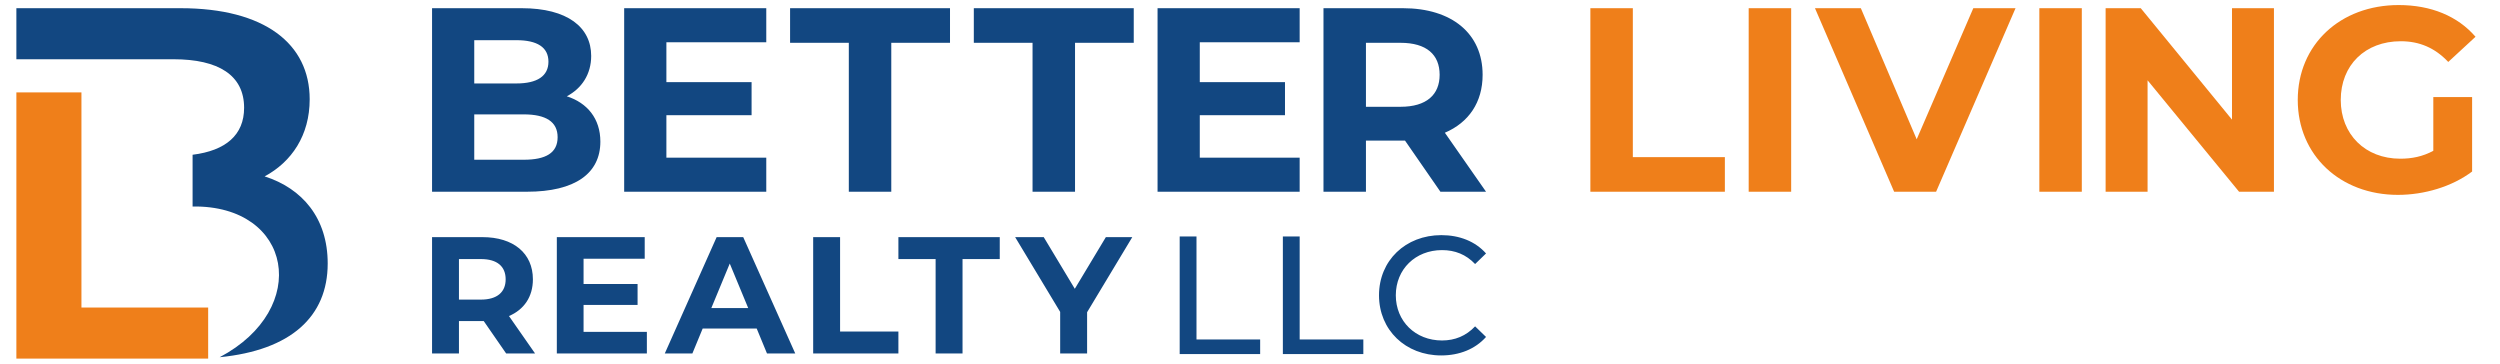
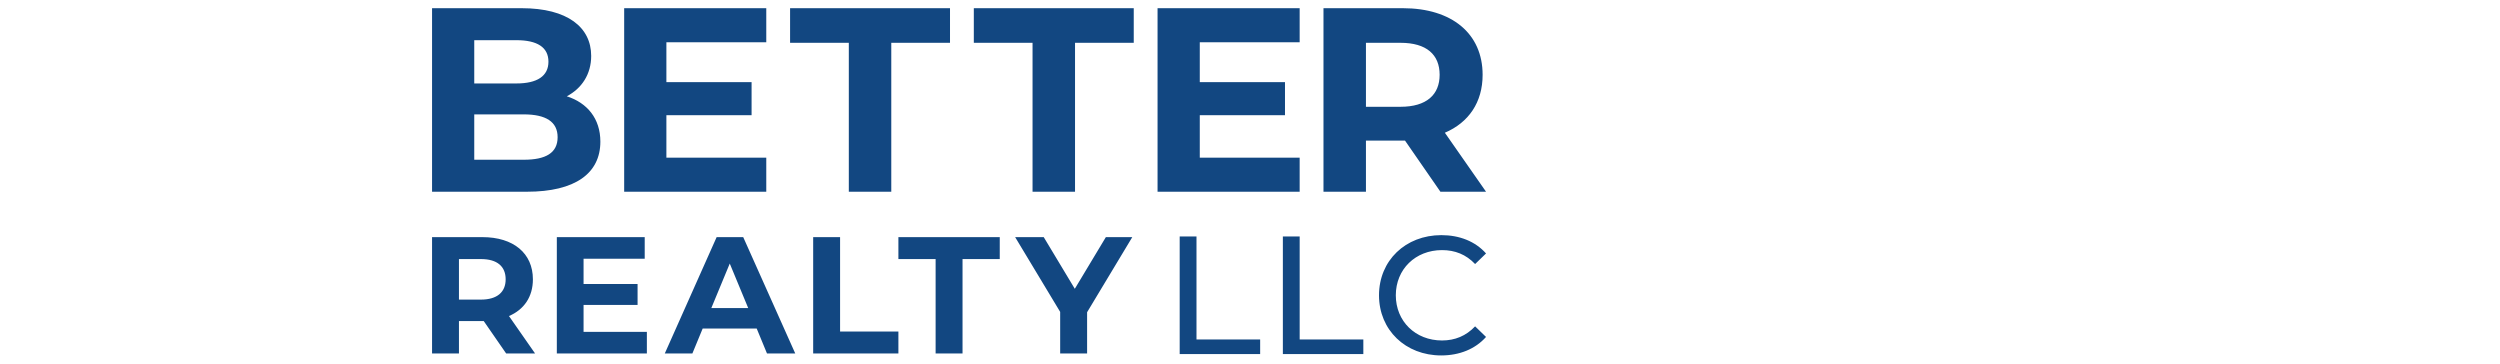
<svg xmlns="http://www.w3.org/2000/svg" width="275" height="40" viewBox="0 0 275 40" fill="none">
-   <path id="logo-path-1" d="M174.941 21.09H189.736V17.284H179.612V0.902H174.941V21.09ZM192.355 21.09H197.028V0.902H192.355V21.09ZM217.064 0.902L210.836 15.322L204.693 0.902H199.647L208.355 21.09H212.971L221.709 0.902H217.064ZM224.328 21.09H228.999V0.902H224.328V21.09ZM245.52 0.902V13.16L235.484 0.902H231.618V21.09H236.233V8.833L246.297 21.09H250.134V0.902H245.52ZM267.664 16.59C266.482 17.225 265.298 17.457 264.03 17.457C260.165 17.457 257.483 14.773 257.483 10.997C257.483 7.16 260.165 4.536 264.087 4.536C266.136 4.536 267.837 5.258 269.308 6.814L272.307 4.045C270.345 1.767 267.403 0.556 263.857 0.556C257.426 0.556 252.753 4.91 252.753 10.997C252.753 17.081 257.426 21.436 263.77 21.436C266.655 21.436 269.711 20.541 271.932 18.869V10.678H267.664V16.59Z" fill="#EF7F1A" />
  <path id="logo-path-2" d="M62.347 10.592C63.991 9.728 65.03 8.169 65.03 6.151C65.03 3.008 62.433 0.902 57.387 0.902H47.526V21.09H57.965C63.271 21.09 66.04 19.07 66.04 15.581C66.04 13.044 64.597 11.313 62.347 10.592ZM56.811 4.42C59.09 4.42 60.329 5.199 60.329 6.786C60.329 8.371 59.088 9.18 56.811 9.18H52.168V4.42H56.811ZM57.619 17.571H52.168V12.582H57.619C60.042 12.582 61.338 13.39 61.338 15.091C61.338 16.822 60.04 17.571 57.619 17.571ZM73.303 17.341V12.669H82.674V9.036H73.303V4.652C76.965 4.652 80.627 4.652 84.29 4.652V0.902C79.08 0.902 73.87 0.902 68.659 0.902V21.09H84.29V17.341H73.303ZM93.37 21.09H98.041V4.709H104.501V0.902H86.909V4.709H93.37V21.09ZM113.58 21.09H118.253V4.709H124.712V0.902H107.12V4.709H113.58V21.09ZM131.976 17.341V12.669H141.349V9.036H131.976V4.652C135.638 4.652 139.3 4.652 142.962 4.652V0.902C137.752 0.902 132.543 0.902 127.331 0.902V21.09H142.962V17.341H131.976ZM163.464 21.09L158.935 14.601C161.56 13.475 163.088 11.256 163.088 8.228C163.088 3.7 159.715 0.902 154.321 0.902H145.583V21.09H150.254V15.467H154.321H154.553L158.445 21.09H163.464ZM158.36 8.228C158.36 10.419 156.917 11.746 154.061 11.746H150.254V4.709H154.061C156.917 4.709 158.36 6.007 158.36 8.228Z" fill="#124781" />
  <path id="logo-path-3" d="M124.552 26.084H121.645L118.228 31.768L114.81 26.084H111.666L116.619 34.309V38.879H119.581V34.345L124.552 26.084ZM102.918 38.879H105.879V28.497H109.973V26.084H98.824V28.497H102.918V38.879ZM89.449 38.879H98.824V36.465H92.409V26.084H89.449V38.879ZM78.245 33.888L80.274 28.991L82.303 33.888H78.245ZM84.368 38.879H87.476L81.754 26.084H78.83L73.128 38.879H76.163L77.295 36.136H83.236L84.368 38.879ZM64.192 36.502V33.541H70.133V31.239H64.192V28.459H70.918V26.084H61.251V38.879H71.156V36.502H64.192ZM55.622 30.727C55.622 32.116 54.707 32.956 52.898 32.956H50.485V28.497H52.898C54.707 28.497 55.622 29.319 55.622 30.727ZM58.856 38.879L55.987 34.765C57.649 34.052 58.619 32.645 58.619 30.727C58.619 27.857 56.479 26.084 53.063 26.084H47.526V38.879H50.485V35.315H53.063H53.21L55.675 38.879H58.856ZM158.529 39.098C160.544 39.098 162.28 38.395 163.464 37.064L162.262 35.899C161.264 36.953 160.044 37.452 158.622 37.452C155.701 37.452 153.539 35.345 153.539 32.481C153.539 29.616 155.701 27.511 158.622 27.511C160.044 27.511 161.264 27.99 162.262 29.044L163.464 27.88C162.28 26.548 160.544 25.865 158.547 25.865C154.612 25.865 151.691 28.655 151.691 32.481C151.691 36.306 154.612 39.098 158.529 39.098ZM141.115 38.95H149.967V37.342H142.964V26.013H141.115V38.95ZM129.765 38.95H138.617V37.342H131.614V26.013H129.765V38.95Z" fill="#124781" />
-   <path id="logo-path-4" d="M24.164 39.294C31.984 38.527 36.047 34.837 36.047 28.982C36.047 23.971 33.239 20.723 29.11 19.402C32.082 17.806 34.065 14.887 34.065 10.922C34.065 4.812 29.11 0.902 19.86 0.902H1.801V6.518C7.563 6.518 13.325 6.518 19.09 6.518C24.044 6.518 26.852 8.28 26.852 11.858C26.852 14.85 24.829 16.572 21.185 17.023V22.715C32.18 22.554 34.245 33.967 24.164 39.294Z" fill="#124781" />
-   <path d="M22.898 33.828H8.959C8.959 25.938 8.959 18.05 8.959 10.161H1.801V39.444H22.898V33.828Z" fill="#EF7F1A" />
</svg>